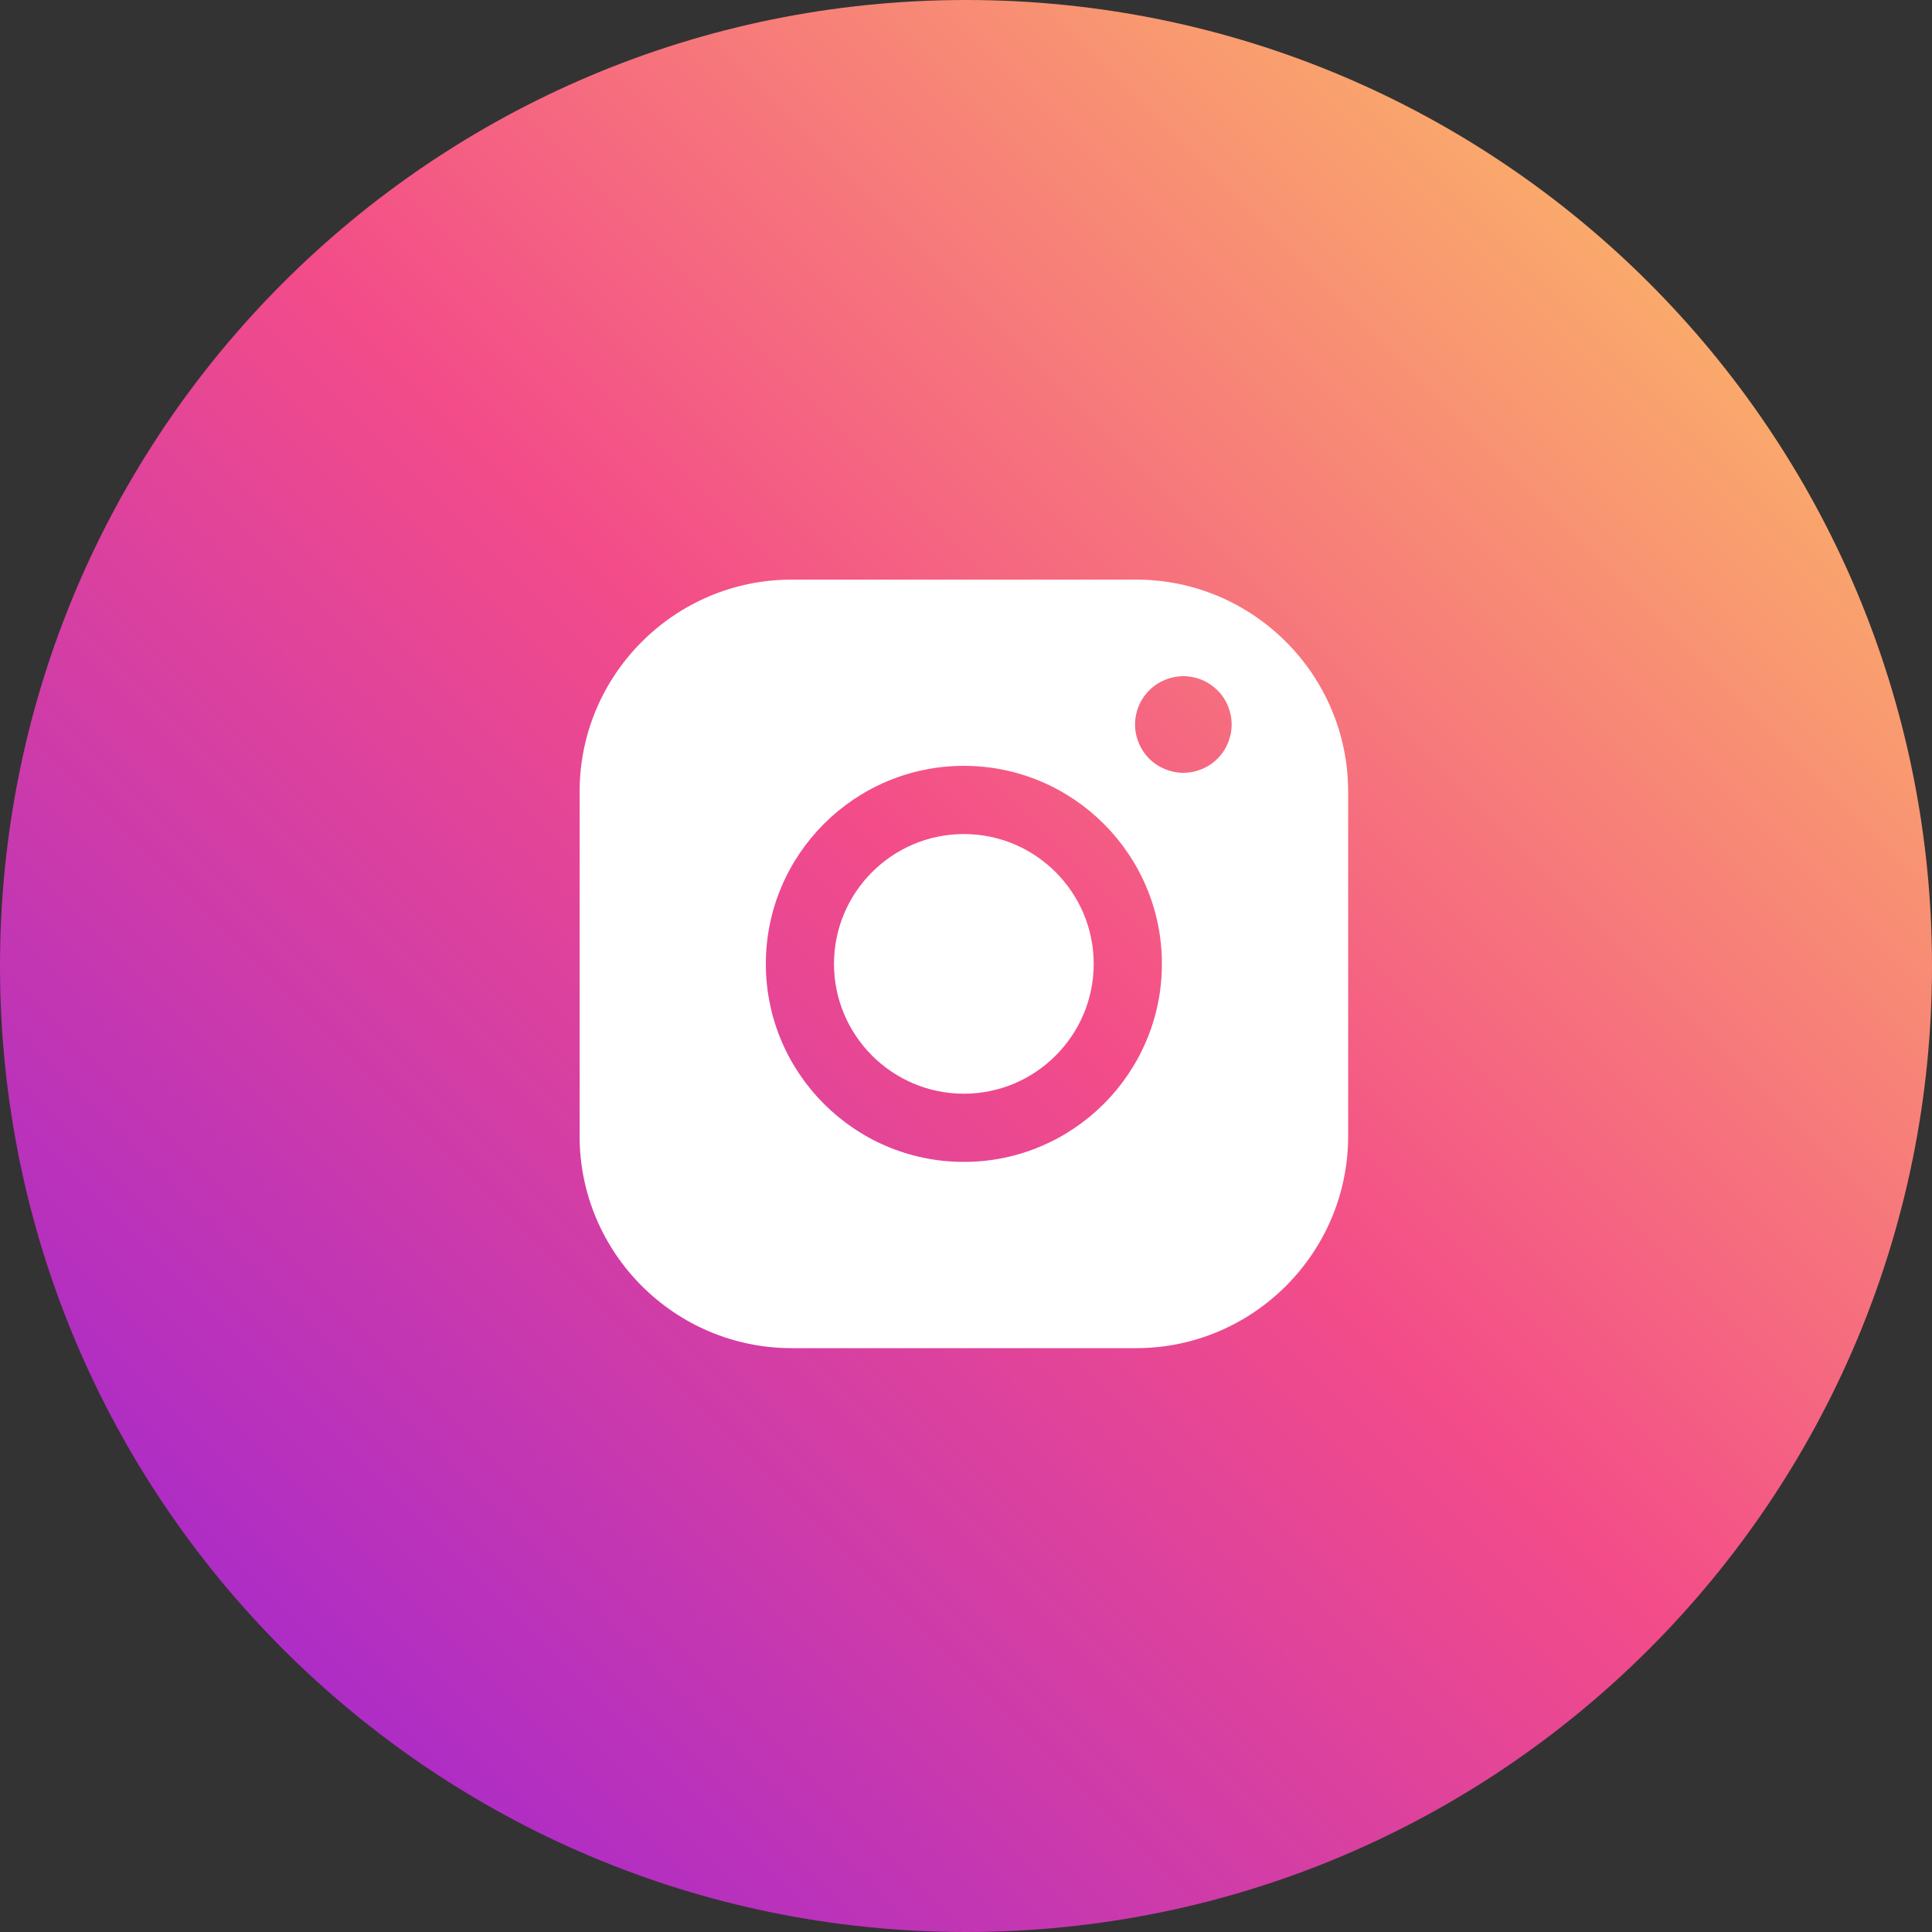
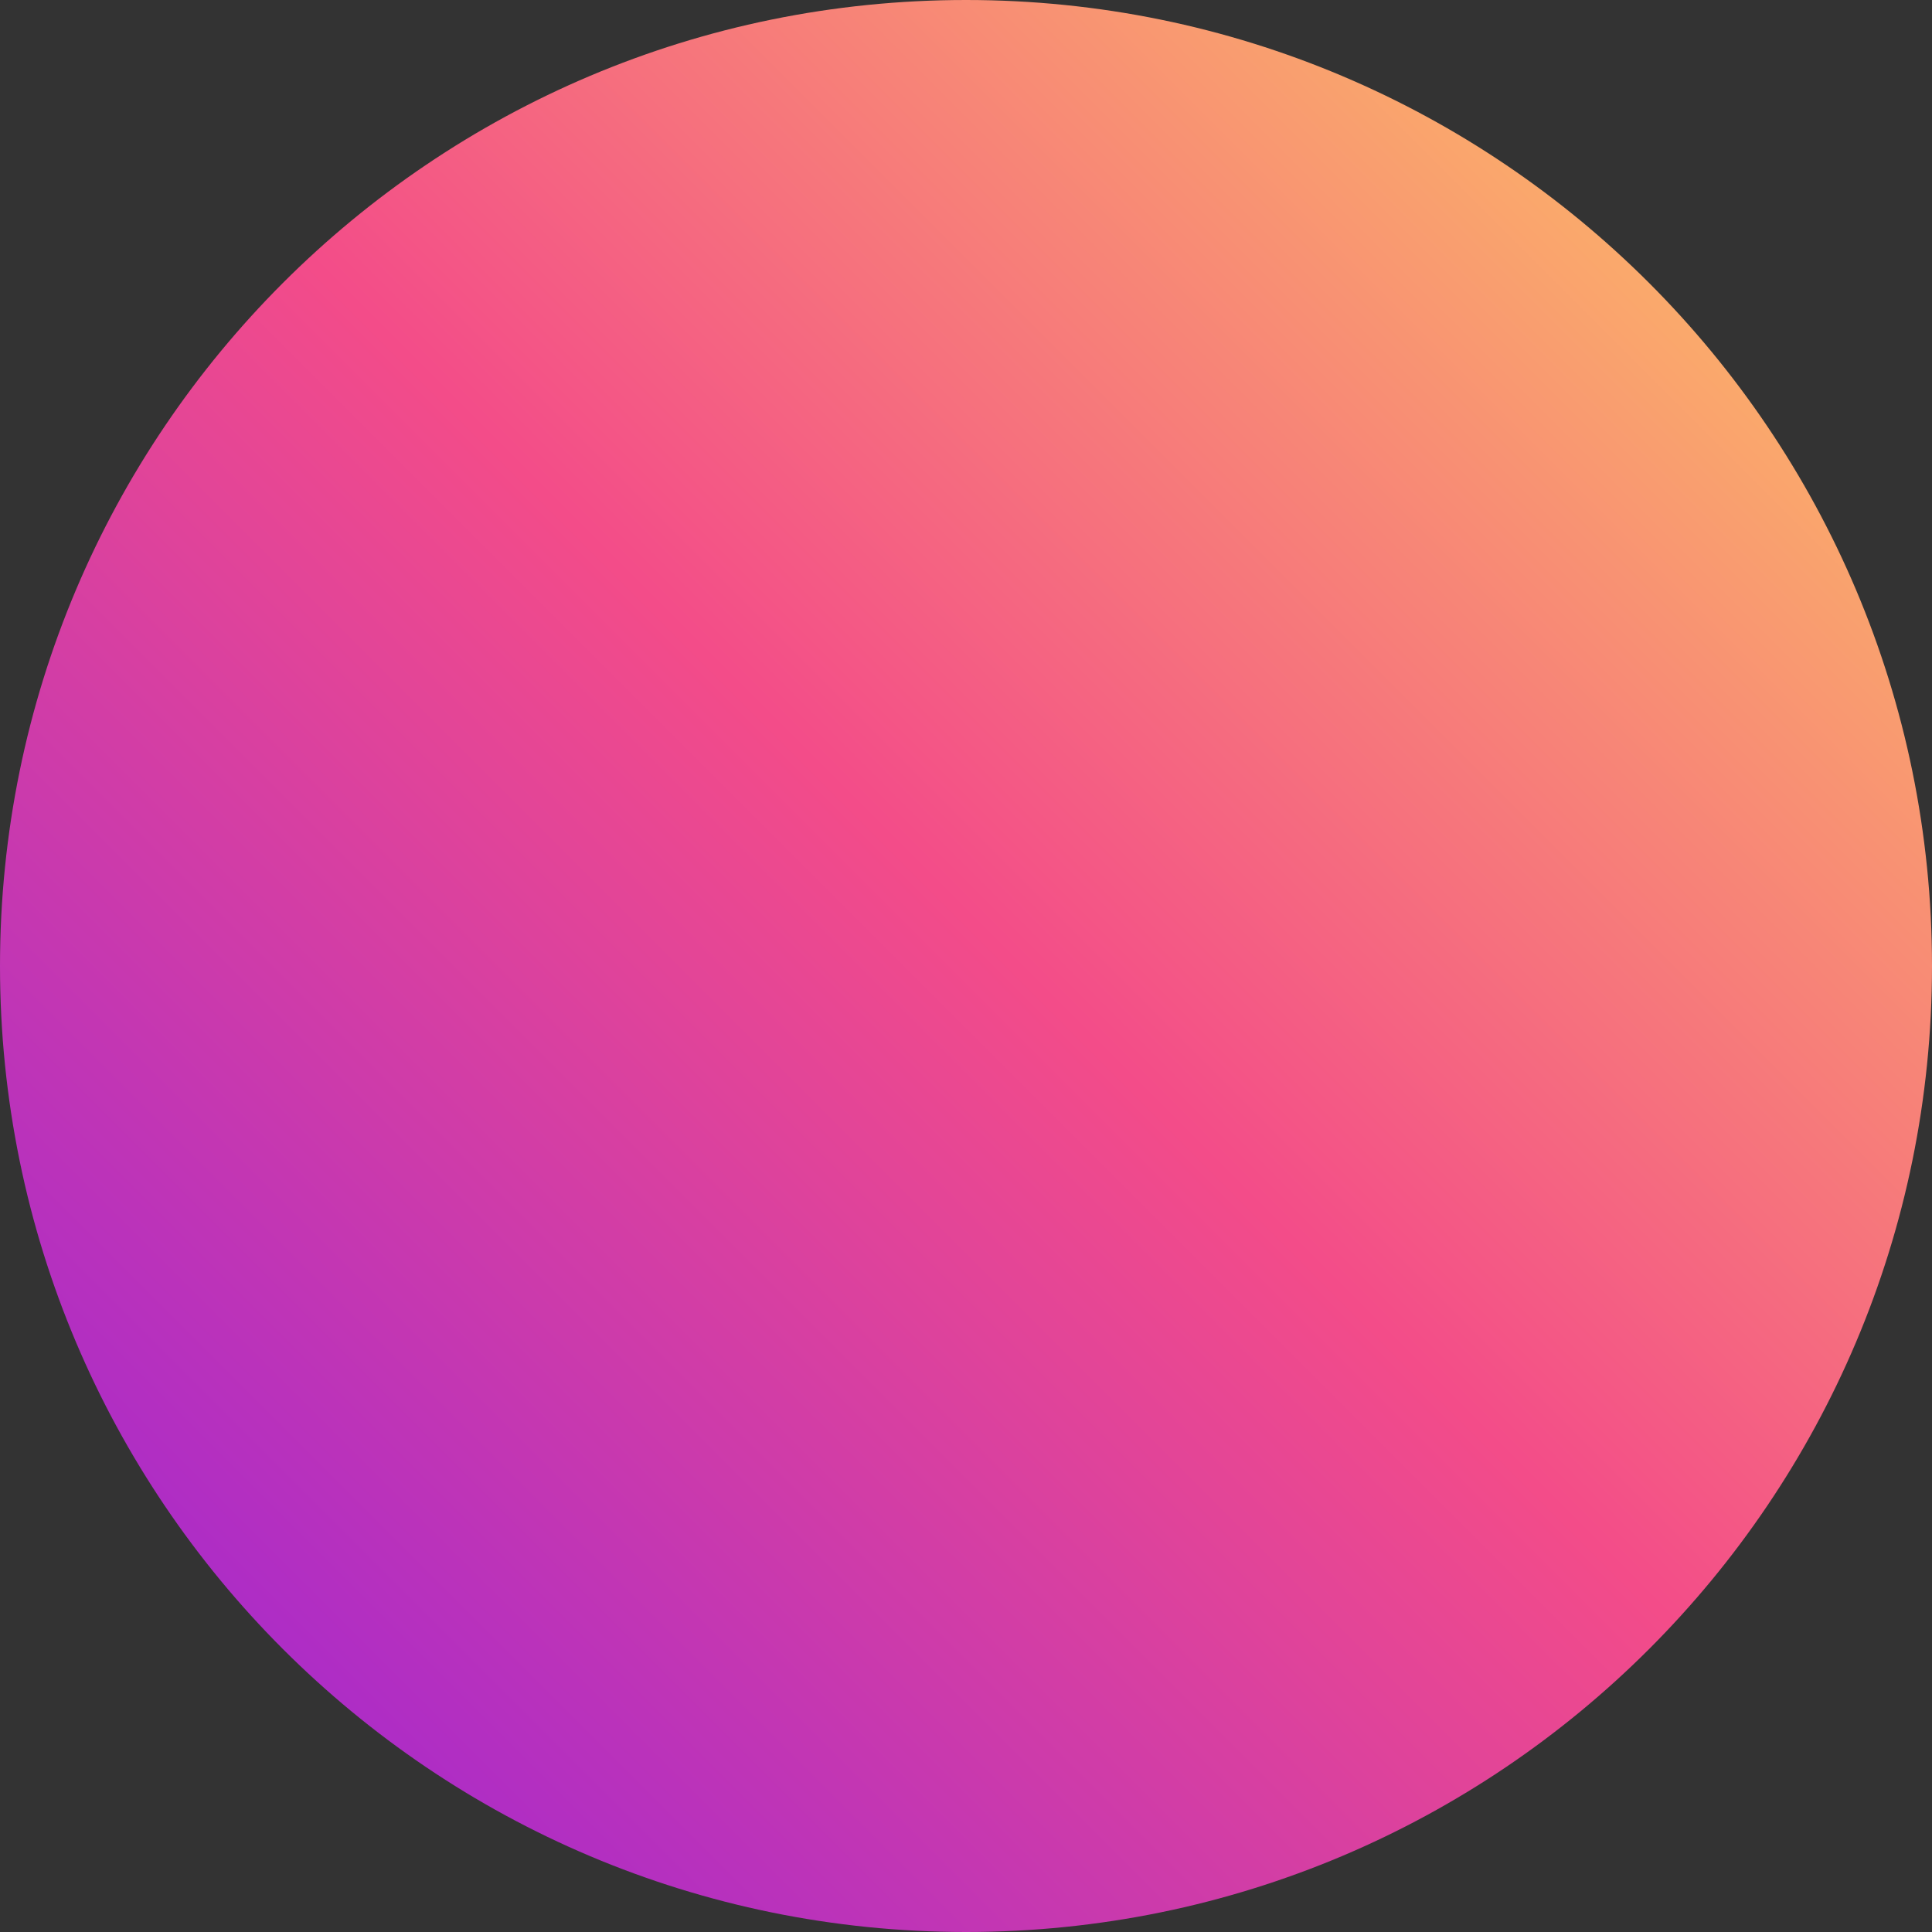
<svg xmlns="http://www.w3.org/2000/svg" width="40" height="40" viewBox="0 0 40 40" fill="none">
  <rect x="0" y="0" width="40" height="40" fill="#333333" stroke="none" />
  <path d="M20 40C31.046 40 40 31.046 40 20C40 8.954 31.046 0 20 0C8.954 0 0 8.954 0 20C0 31.046 8.954 40 20 40Z" fill="url(#paint0_linear)" />
-   <path fill-rule="evenodd" clip-rule="evenodd" d="M23.521 12H16.391C13.97 12 12 13.97 12 16.391V23.521C12 25.942 13.97 27.912 16.391 27.912H23.521C25.942 27.912 27.912 25.942 27.912 23.521V16.391C27.912 13.97 25.942 12 23.521 12ZM19.956 15.856C17.695 15.856 15.856 17.695 15.856 19.956C15.856 22.217 17.695 24.056 19.956 24.056C22.217 24.056 24.056 22.217 24.056 19.956C24.056 17.695 22.217 15.856 19.956 15.856ZM19.956 22.644C18.474 22.644 17.267 21.438 17.267 19.956C17.267 18.474 18.473 17.268 19.956 17.268C21.438 17.268 22.644 18.474 22.644 19.956C22.644 21.438 21.438 22.644 19.956 22.644ZM23.794 14.293C23.979 14.106 24.237 14 24.5 14C24.764 14 25.022 14.106 25.207 14.293C25.394 14.478 25.5 14.736 25.5 15C25.5 15.263 25.394 15.521 25.207 15.707C25.021 15.893 24.764 16 24.5 16C24.237 16 23.979 15.893 23.794 15.707C23.607 15.521 23.5 15.263 23.5 15C23.5 14.736 23.607 14.478 23.794 14.293Z" fill="white" />
  <defs>
    <linearGradient id="paint0_linear" x1="40" y1="0" x2="0" y2="40" gradientUnits="userSpaceOnUse">
      <stop stop-color="#FDD15F" />
      <stop offset="0.487" stop-color="#F34C89" />
      <stop offset="1" stop-color="#9220DE" />
    </linearGradient>
  </defs>
</svg>